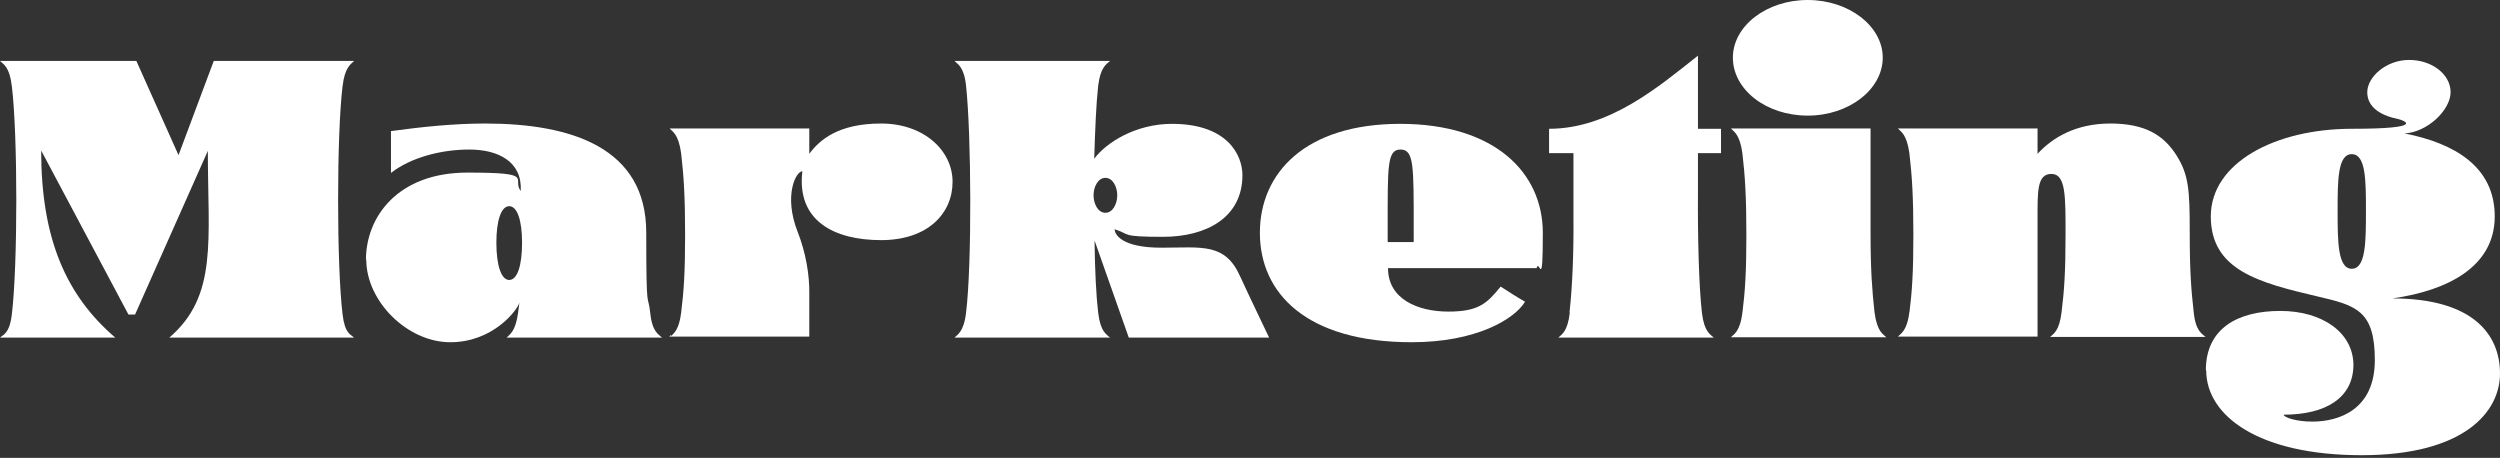
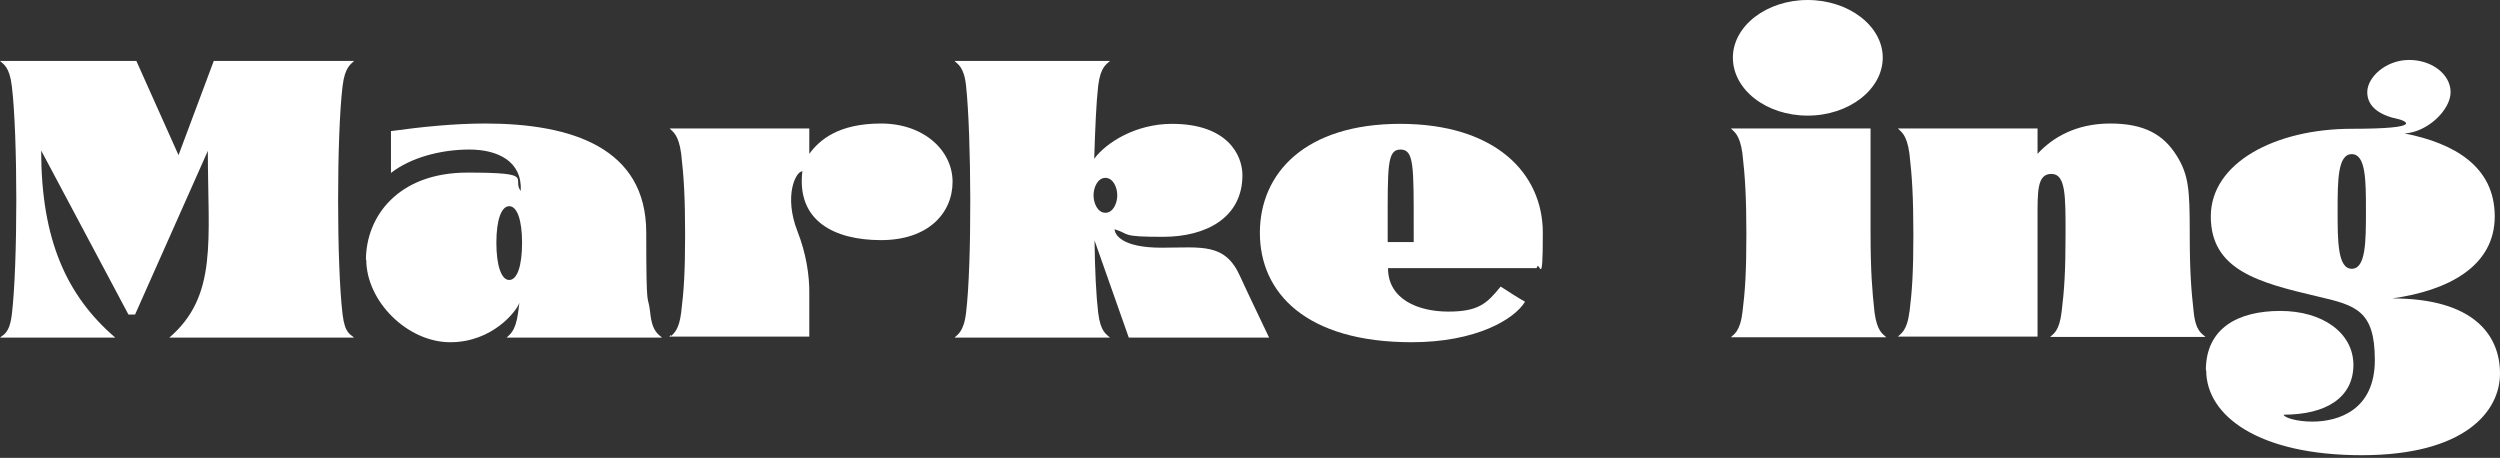
<svg xmlns="http://www.w3.org/2000/svg" id="_레이어_1" data-name="레이어 1" viewBox="0 0 759 139">
  <rect x="0" y="0" width="759" height="139" fill="#333333" stroke="none" />
  <defs>
    <style>
      .cls-1 {
        fill: #fff;
      }
    </style>
  </defs>
  <path class="cls-1" d="m3.6,95.4c1.8-15,1.8-54.3,0-69.2-.7-6-2.6-6.7-3.6-7.7h41.4l12.8,28.6,10.7-28.6h42.6c-.9,1-2.8,1.7-3.5,7.7-1.8,14.9-1.8,54.2,0,69.2.7,6,2.5,6.1,3.5,7.1h-56.1c14.8-12.7,11.7-29.6,11.7-56.7l-22.1,49.7h-2L12.5,45.7c0,27,7.7,44.1,22.5,56.8H0c.9-.9,2.9-1.1,3.6-7.1Z" />
  <path class="cls-1" d="m111.1,78.9c0-13.1,9.7-26.5,30.8-26.5s13.3,1.8,16.2,5.6c.5-8.9-6.8-12.6-15.6-12.6s-17.9,2.5-23.8,7.1v-12.7c9.4-1.3,19.3-2.3,28.6-2.3,26.3,0,48.9,7.4,48.9,33.1s.5,17.9,1.2,24.3c.6,6,2.6,6.6,3.6,7.6h-47.2c.8-.9,2.7-1.6,3.5-7.6l.4-3c-.7,2.3-8,12-21,12s-25.5-12.4-25.5-25.1Zm47.4-5.2c0-6.9-1.5-11.1-3.9-11.1s-3.9,4.2-3.9,11.1,1.5,11.3,3.9,11.3,3.9-4.2,3.9-11.3Z" />
  <path class="cls-1" d="m203.8,102c.9-.9,2.4-2.1,3-7.1.8-6.4,1.2-12.1,1.2-23.6s-.4-17.8-1.2-24.7c-.8-5.9-2.6-6.6-3.5-7.6h42.4v7.7c3.1-4.2,8.8-9.2,21.8-9.2s21.7,8.2,21.7,17.7-7.4,17.7-21.7,17.7-25.7-5.9-23.9-20.9c-2,0-5.7,7.4-1.5,18.2,2.6,6.6,3.7,13.4,3.6,19.1v12.9h-42.5c.1-.2.3-.3.5-.5Z" />
  <path class="cls-1" d="m293.3,94.9c1.8-14.7,1.6-54,0-68.8-.6-5.9-2.6-6.6-3.5-7.6h47.2c-1,1-2.9,1.7-3.6,7.6-.6,5.4-.9,12.8-1.2,22.1,3.7-5,12.7-10.6,23.6-10.6,16.9,0,21.4,9.5,21.4,15.6,0,12.8-10.9,18.7-24.1,18.7s-9.8-.8-14.7-2.3c0,1.5,2,5.6,14.2,5.6s19.3-1.6,23.9,8.7c3.5,7.6,5.4,11.4,8.8,18.6h-42.6l-10.4-29.5c.1,8.9.5,16.9,1.1,21.9.7,6,2.6,6.6,3.6,7.6h-47.2c.8-.9,2.8-1.6,3.5-7.6Zm45.9-35.6c0-2.5-1.3-5.3-3.6-5.3s-3.6,2.8-3.6,5.3,1.3,5.3,3.6,5.3,3.6-2.8,3.6-5.3Z" />
  <path class="cls-1" d="m382.5,70.7c0-18.2,13.8-33.1,42.6-33.1s43.3,14.9,43.3,33.1-1,7.6-1.9,10.7h-45.1c0,9.5,9.2,13.2,18.3,13.2s11.7-2.4,15.9-7.6c2.1,1.4,5.6,3.6,7.4,4.6-3.2,5.3-14.8,12.3-34.4,12.3-32.1,0-46.1-15-46.1-33.2Zm46.7,2.8v-4.3c0-18.8.1-23.8-4-23.8s-3.9,5-3.9,23.8v4.3h7.9Z" />
-   <path class="cls-1" d="m476.5,94.9c.9-8,1.3-18.6,1.2-28.9v-19.5h-7.4v-7.4c18.4,0,33.4-12.9,45.2-22.2v22.2h7v7.4h-7v11.6c-.1,14.3.3,29,1.2,36.8.7,6,2.6,6.6,3.6,7.6h-47.2c.9-.9,2.8-1.6,3.5-7.6Z" />
  <path class="cls-1" d="m529,94.9c.8-6.4,1.2-12.1,1.2-23.6s-.4-17.8-1.2-24.7c-.8-5.9-2.6-6.6-3.5-7.6h42.4v31.5c0,11.8.5,17.9,1.2,24.3.8,6,2.6,6.6,3.6,7.6h-47.2c.8-.9,2.8-1.6,3.5-7.6Zm-2.9-77.4c0-9.6,10.2-17.5,22.7-17.5s22.8,7.9,22.8,17.5-10.2,17.6-22.8,17.6-22.7-7.9-22.7-17.6Z" />
  <path class="cls-1" d="m579.7,94.9c.8-6.4,1.2-12.1,1.2-23.6s-.4-17.8-1.2-24.7c-.8-5.9-2.6-6.6-3.5-7.6h42.4v7.7c4.5-4.9,11.6-9.2,22.1-9.2s16.2,3.5,20.1,9.7c3.7,5.9,4,10.4,4,23.2s.5,17.9,1.2,24.3c.6,6,2.6,6.6,3.6,7.6h-47.2c.9-.9,2.8-1.6,3.5-7.6.8-6.4,1.2-12.1,1.2-23.6s.1-18.3-4.3-18.3-4.2,5.4-4.2,13.9v35.5h-42.4c.8-.9,2.8-1.6,3.5-7.6Z" />
  <path class="cls-1" d="m669.7,112.4c0-12.8,9.8-18,22.6-18s22.1,6.6,22.2,16.3c0,10.1-8.4,15.2-21.2,15.2.2.9,4,2.1,8.7,2.1,8.1,0,19-3.6,19-18.7s-5.8-16.6-17.4-19.3c-17.9-4.2-32.4-8-32.4-24.3s19.6-26.6,42.8-26.6,15.5-2.6,14.3-2.9c-5.5-1.1-9.6-3.6-9.6-8.2s5.7-9.8,12.7-9.8,12.6,4.4,12.6,9.8-7.1,12.2-14,12.5c15.2,3,27.4,10.1,27.4,25.2s-14,22.5-31.1,24.9c24.8,0,32.7,11.2,32.7,22.8s-10.8,24.8-42,24.8-47.2-11.9-47.2-25.8Zm48.6-48.4c0-9.1,0-17.2-4.3-17.2s-4.3,8.1-4.3,17.2,0,17.6,4.3,17.6,4.3-8.4,4.3-17.6Z" />
</svg>